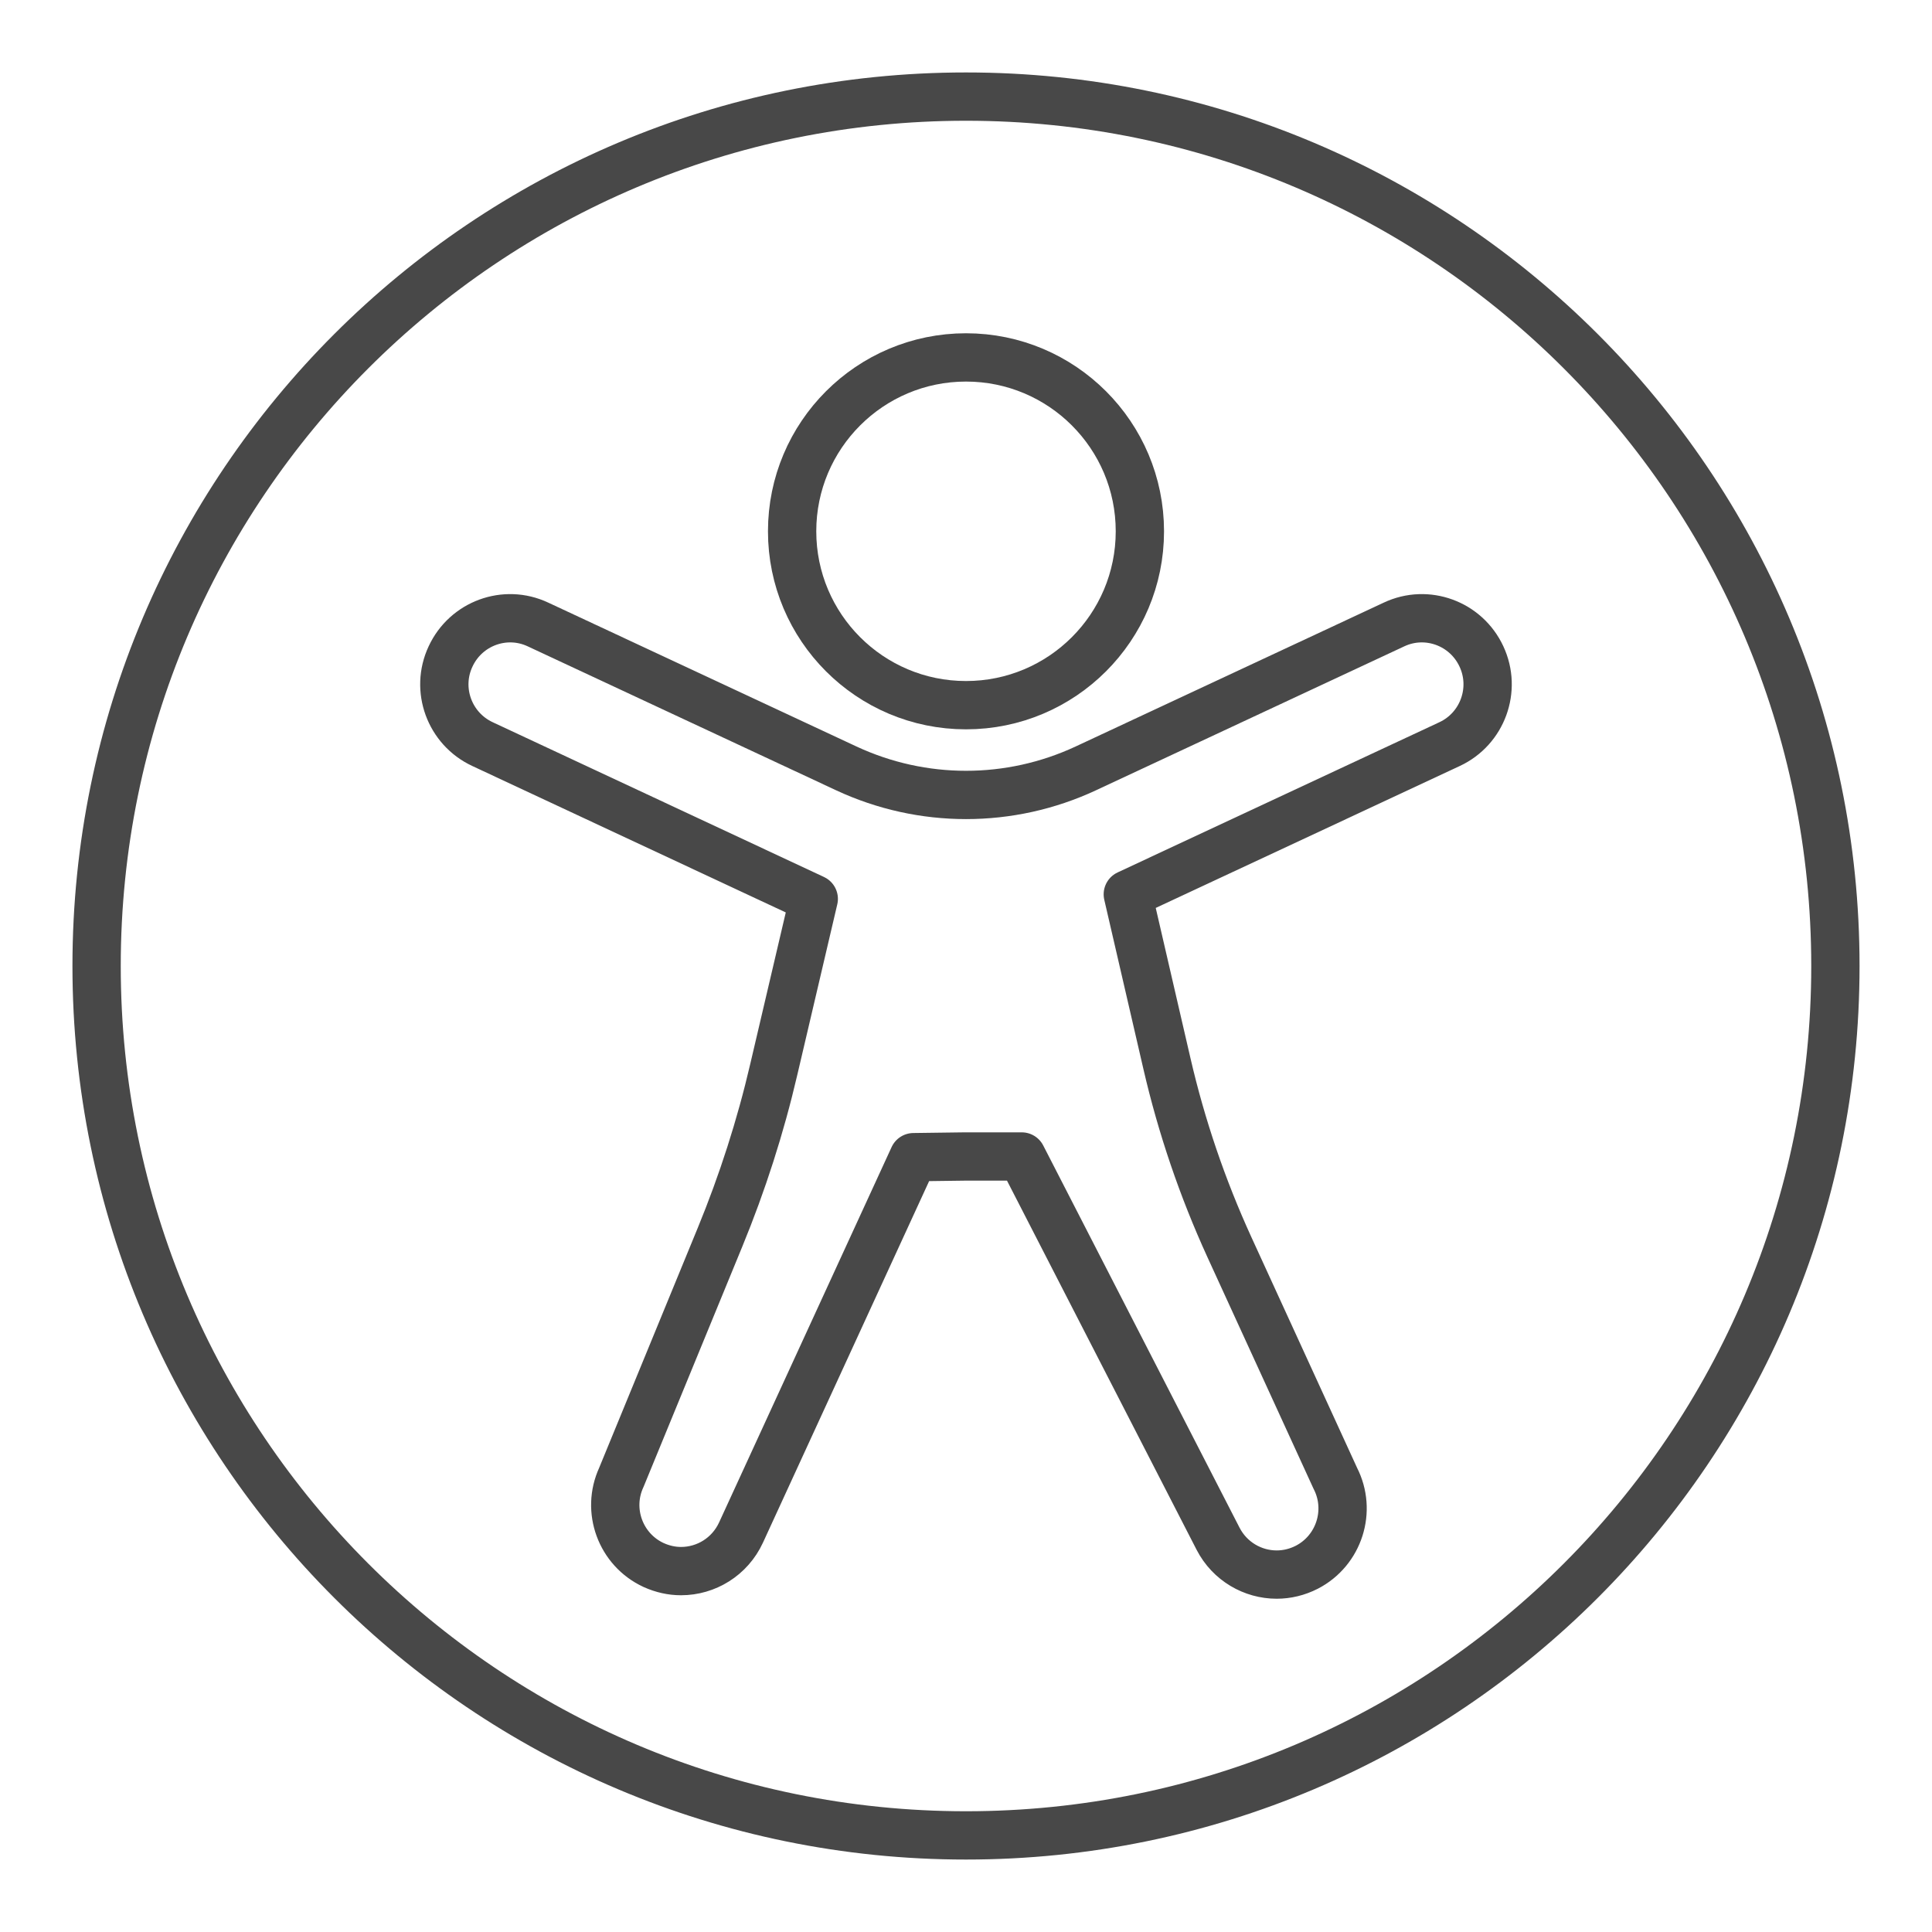
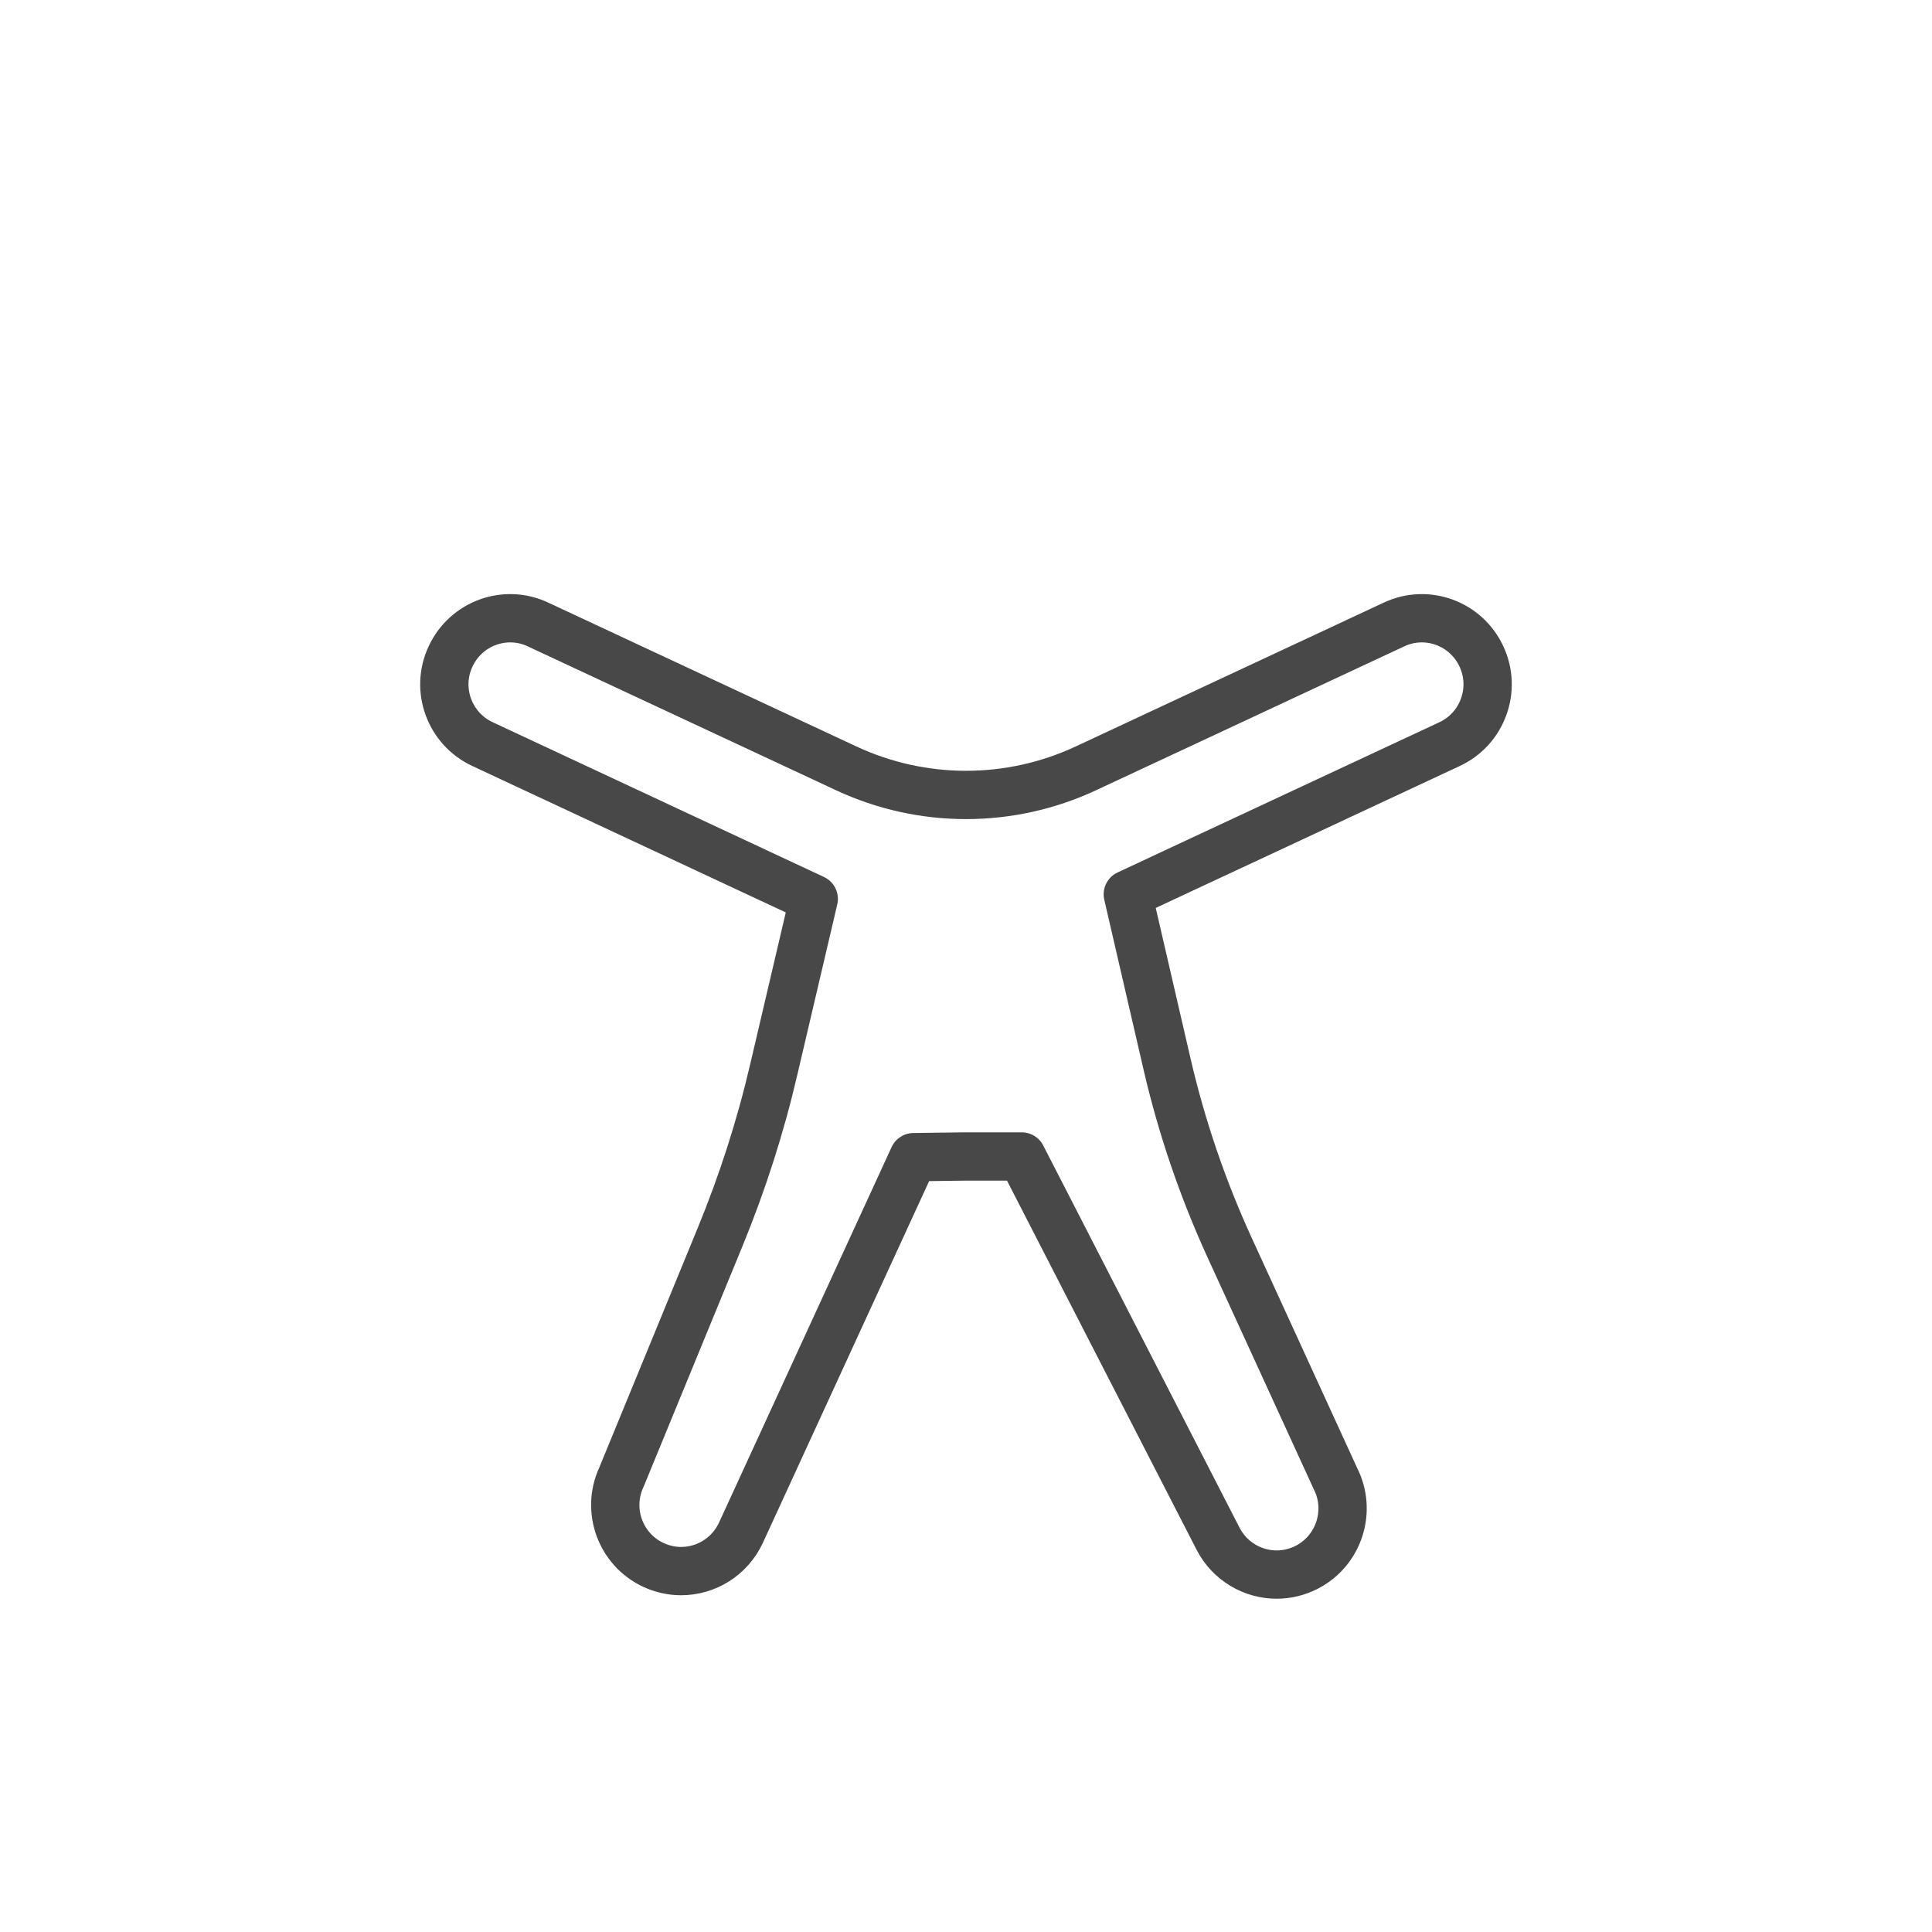
<svg xmlns="http://www.w3.org/2000/svg" width="20px" height="20px" viewBox="0 0 20 20" version="1.1">
  <title>Icon/20 - accessibility</title>
  <desc>Created with Sketch.</desc>
  <defs />
  <g id="Symbols" stroke="none" stroke-width="1" fill="none" fill-rule="evenodd" stroke-linecap="round" stroke-linejoin="round">
    <g id="Icon/20---accessibility" stroke="#484848" stroke-width="0.5">
      <g id="ACCESSIBILITY" transform="translate(1, 1)">
        <g id="Page-1">
-           <path d="M18,9 C18,13.97 13.97,18 9,18 C4.03,18 0,13.97 0,9 C0,4.029 4.03,0 9,0 C13.97,0 18,4.029 18,9 Z" id="Stroke-1" />
-           <path d="M10.8,4.5 C10.8,3.506 9.994,2.7 9,2.7 C8.006,2.7 7.2,3.506 7.2,4.5 C7.2,5.494 8.006,6.3 9,6.3 C9.994,6.3 10.8,5.494 10.8,4.5 Z" id="Stroke-3" />
          <path d="M14.336,5.796 C14.177,5.453 13.771,5.304 13.43,5.465 L10.241,6.954 C9.454,7.321 8.547,7.321 7.76,6.954 L4.57,5.465 C4.229,5.304 3.823,5.453 3.664,5.796 C3.504,6.137 3.653,6.544 3.995,6.703 L7.424,8.305 L7.01,10.071 C6.872,10.664 6.685,11.245 6.454,11.807 L5.432,14.294 C5.274,14.636 5.424,15.043 5.766,15.201 C5.859,15.243 5.955,15.264 6.05,15.264 C6.309,15.264 6.555,15.116 6.671,14.865 L8.457,10.979 L8.987,10.972 L9.577,10.972 L11.61,14.93 C11.731,15.164 11.969,15.3 12.216,15.3 C12.322,15.3 12.428,15.275 12.528,15.224 C12.863,15.051 12.995,14.638 12.823,14.303 L11.727,11.911 C11.448,11.301 11.231,10.664 11.08,10.01 L10.675,8.258 L14.006,6.703 C14.347,6.544 14.495,6.137 14.336,5.796 Z" id="Stroke-5" />
        </g>
      </g>
    </g>
  </g>
</svg>